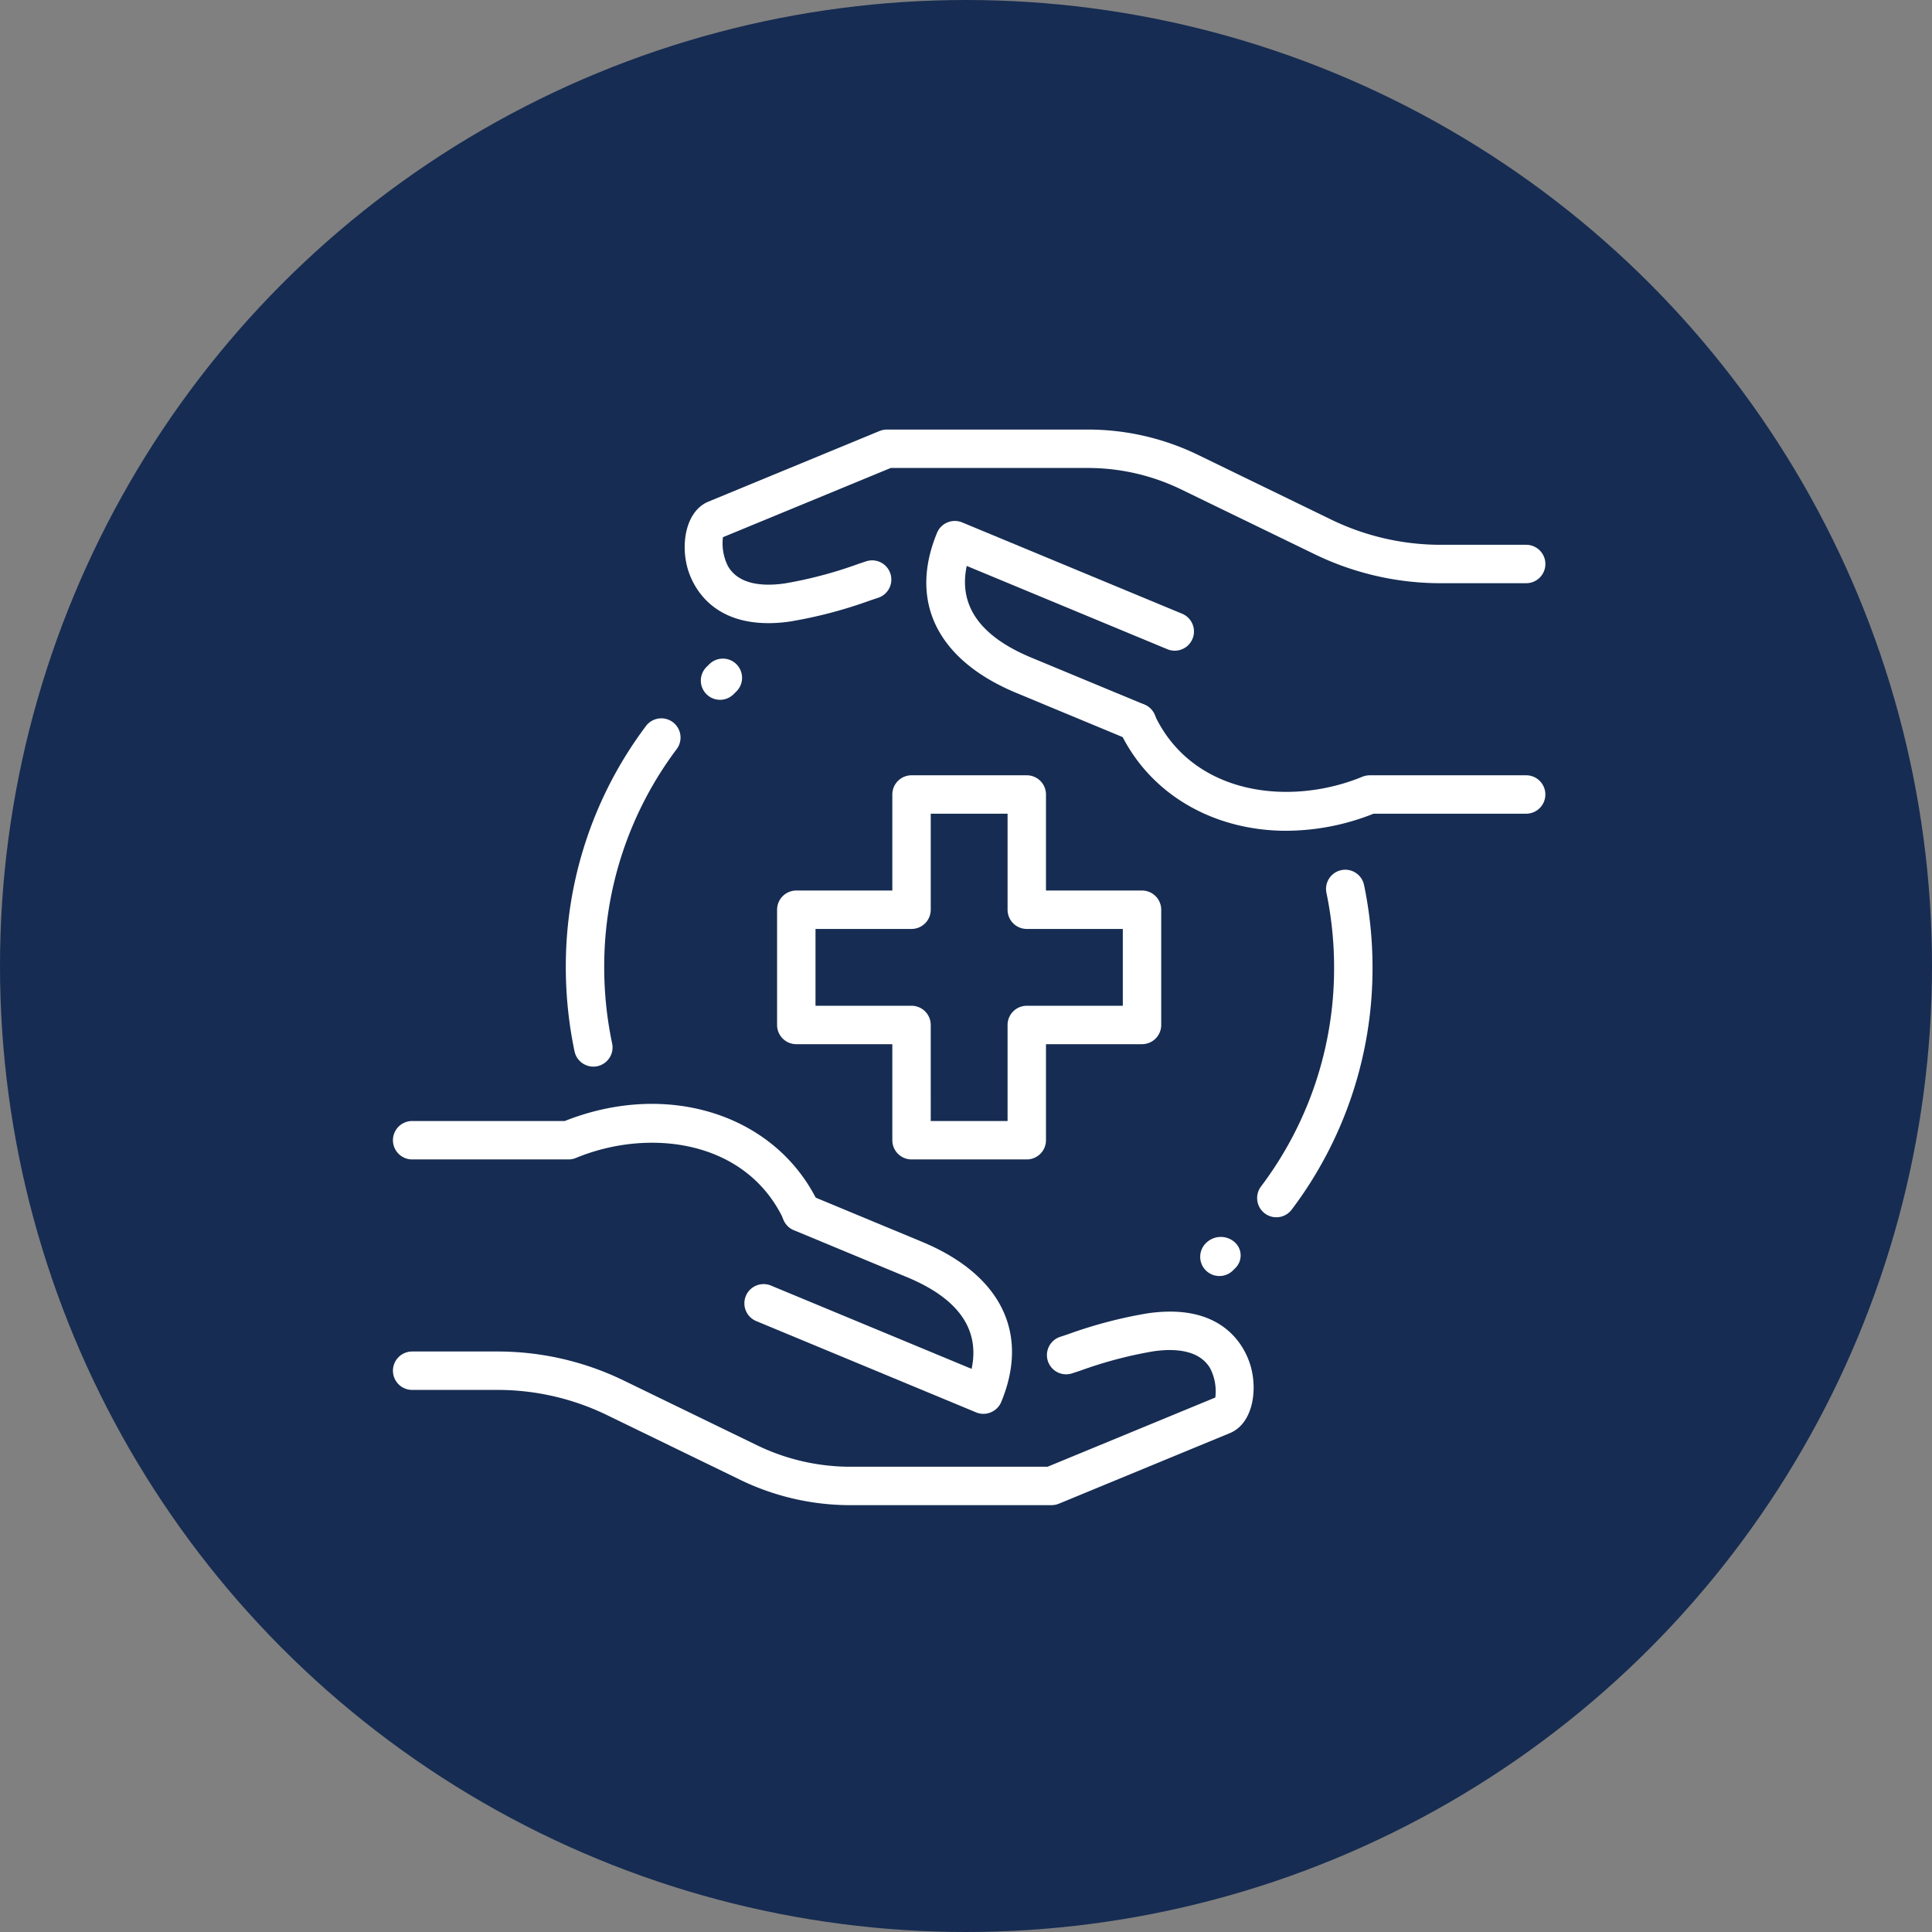
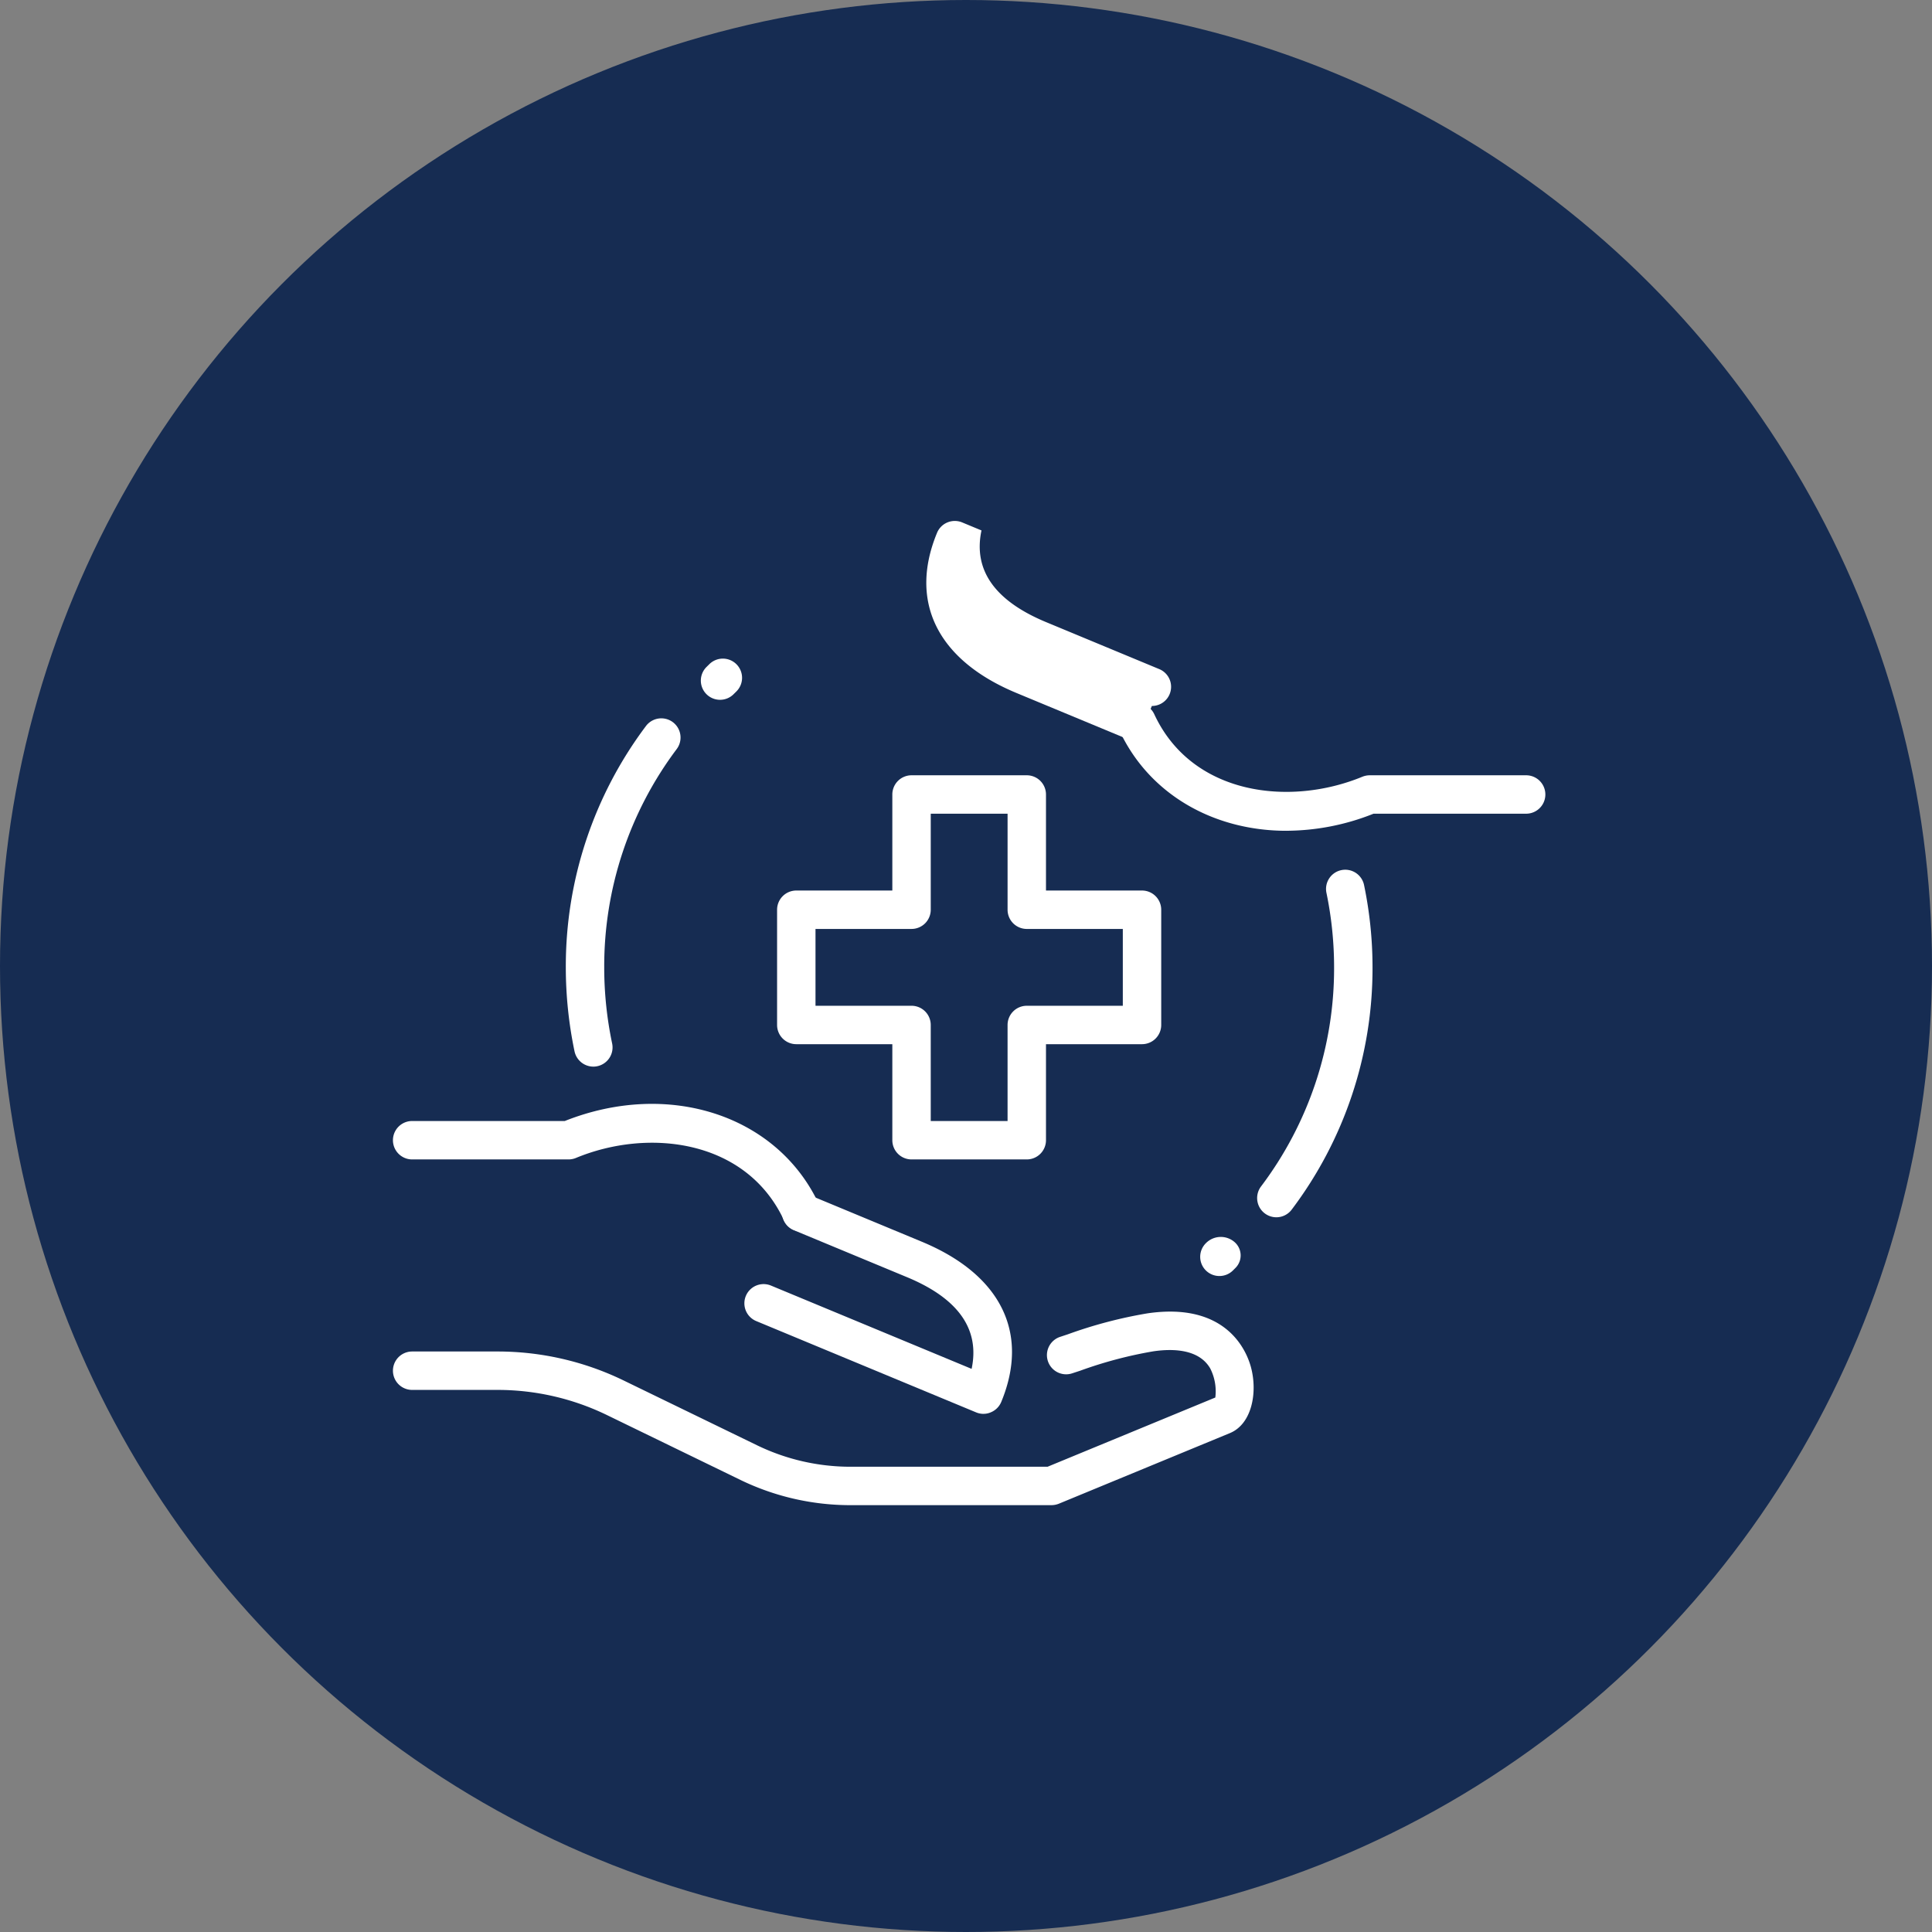
<svg xmlns="http://www.w3.org/2000/svg" width="283" height="283" viewBox="0 0 283 283">
  <rect x="0" y="0" width="283" height="283" fill="#808080" stroke="none" />
  <g transform="translate(-1150 -168)">
    <circle cx="141.5" cy="141.5" r="141.5" transform="translate(1150 168)" fill="#162c52" />
    <g transform="translate(1206.559 228.922)">
      <g transform="translate(1 2)">
        <g transform="translate(126.585 64.476)">
          <path d="M26.307,64.368a2.817,2.817,0,0,1-2.245-4.507,52.992,52.992,0,0,0,10.708-32.1,53.756,53.756,0,0,0-1.12-10.916A2.813,2.813,0,1,1,39.159,15.7,59.339,59.339,0,0,1,40.4,27.759,58.617,58.617,0,0,1,28.558,63.248a2.813,2.813,0,0,1-2.251,1.12Z" transform="translate(-23.496 -13.459)" fill="#fff" />
        </g>
        <g transform="translate(25.321 42.294)">
          <path d="M9.529,60.539A2.822,2.822,0,0,1,6.777,58.3,60.229,60.229,0,0,1,5.5,46,58.561,58.561,0,0,1,17.238,10.651a2.814,2.814,0,0,1,4.507,3.371A52.959,52.959,0,0,0,11.127,46a54.092,54.092,0,0,0,1.159,11.147,2.812,2.812,0,0,1-2.172,3.331,2.621,2.621,0,0,1-.585.062Z" transform="translate(-5.5 -9.516)" fill="#fff" />
        </g>
        <g transform="translate(56.269 50.642)">
          <path d="M47.575,67.269H30.694a2.814,2.814,0,0,1-2.813-2.813V50.388H13.813A2.814,2.814,0,0,1,11,47.575V30.694a2.814,2.814,0,0,1,2.813-2.813H27.881V13.813A2.814,2.814,0,0,1,30.694,11H47.575a2.814,2.814,0,0,1,2.813,2.813V27.881H64.455a2.814,2.814,0,0,1,2.813,2.813V47.575a2.814,2.814,0,0,1-2.813,2.813H50.388V64.455A2.814,2.814,0,0,1,47.575,67.269ZM33.508,61.642H44.761V47.575a2.814,2.814,0,0,1,2.813-2.813H61.642V33.508H47.575a2.814,2.814,0,0,1-2.813-2.813V16.627H33.508V30.694a2.814,2.814,0,0,1-2.813,2.813H16.627V44.761H30.694a2.814,2.814,0,0,1,2.813,2.813Z" transform="translate(-11 -11)" fill="#fff" />
        </g>
        <g transform="translate(0 98.773)">
          <g transform="translate(0 30.433)">
            <path d="M97.451,53.31H67.96A36.928,36.928,0,0,1,52,49.663L32.291,40.086a36.684,36.684,0,0,0-15.98-3.657H3.813a2.813,2.813,0,0,1,0-5.627h12.5a42.251,42.251,0,0,1,18.428,4.22l19.705,9.571A31.374,31.374,0,0,0,67.96,47.683H96.888l24.573-10.14a7.385,7.385,0,0,0-.748-4.265c-1.649-2.836-5.458-2.926-8.345-2.5a61.773,61.773,0,0,0-10.714,2.842L100.495,34a2.813,2.813,0,0,1-1.772-5.34l1.137-.377a66.2,66.2,0,0,1,11.676-3.072c11.6-1.688,14.5,5.559,15.125,7.816,1.03,3.719.174,8.373-3.039,9.718L98.52,53.107A3.006,3.006,0,0,1,97.451,53.31Z" transform="translate(-1 -24.962)" fill="#fff" />
          </g>
          <path d="M60.842,38.253a2.821,2.821,0,0,1-2.555-1.626C52.773,24.76,38.447,23.061,27.8,27.478a2.845,2.845,0,0,1-1.08.214H3.813a2.813,2.813,0,0,1,0-5.627H26.169C41.4,16.016,57.32,21.21,63.4,34.258A2.82,2.82,0,0,1,62.029,38a2.964,2.964,0,0,1-1.187.253Z" transform="translate(-1 -19.554)" fill="#fff" />
          <g transform="translate(51.478 13.088)">
            <path d="M45.178,54.2a2.838,2.838,0,0,1-1.075-.214L11.884,40.608a2.815,2.815,0,0,1,2.161-5.2l29.389,12.2c1.232-5.8-1.941-10.314-9.481-13.437l-16.56-6.876a2.815,2.815,0,1,1,2.161-5.2l16.554,6.876c11.6,4.805,15.851,13.364,11.67,23.475a2.8,2.8,0,0,1-1.525,1.525,2.65,2.65,0,0,1-1.075.225Z" transform="translate(-10.149 -21.88)" fill="#fff" />
          </g>
        </g>
        <g transform="translate(42.734)">
-           <path d="M20.841,30.354c-8.851,0-11.271-6.043-11.833-8.069-1.03-3.719-.174-8.373,3.039-9.718l25.1-10.359A2.893,2.893,0,0,1,38.217,2H67.7A36.928,36.928,0,0,1,83.659,5.646l19.711,9.577a36.726,36.726,0,0,0,15.986,3.657h12.5a2.813,2.813,0,0,1,0,5.627h-12.5a42.251,42.251,0,0,1-18.428-4.22L81.223,10.722A31.3,31.3,0,0,0,67.707,7.627H38.779L14.2,17.767a7.385,7.385,0,0,0,.748,4.265c1.654,2.836,5.452,2.926,8.345,2.5a61.774,61.774,0,0,0,10.714-2.842l1.159-.388a2.813,2.813,0,0,1,1.772,5.34l-1.137.377A66.2,66.2,0,0,1,24.127,30.1a21.835,21.835,0,0,1-3.286.259Z" transform="translate(-8.595 -2)" fill="#fff" />
          <g transform="translate(63.414 40.072)">
            <path d="M44.592,27.822c-10.635,0-20.1-5.312-24.466-14.7a2.817,2.817,0,0,1,5.109-2.375C30.744,22.612,45.065,24.305,55.728,19.9a2.951,2.951,0,0,1,1.08-.208h22.9a2.813,2.813,0,1,1,0,5.627H57.354a34.7,34.7,0,0,1-12.762,2.5Z" transform="translate(-19.864 -9.122)" fill="#fff" />
          </g>
          <g transform="translate(35.394 13.387)">
-             <path d="M45.761,36.682a2.822,2.822,0,0,1-1.08-.214L28.126,29.593c-11.6-4.805-15.851-13.364-11.67-23.475a2.8,2.8,0,0,1,1.525-1.525,2.831,2.831,0,0,1,2.155,0l32.22,13.375a2.815,2.815,0,1,1-2.161,5.2l-29.389-12.2c-1.232,5.8,1.941,10.314,9.481,13.437l16.56,6.876a2.807,2.807,0,0,1-1.086,5.4Z" transform="translate(-14.885 -4.379)" fill="#fff" />
+             <path d="M45.761,36.682a2.822,2.822,0,0,1-1.08-.214L28.126,29.593c-11.6-4.805-15.851-13.364-11.67-23.475a2.8,2.8,0,0,1,1.525-1.525,2.831,2.831,0,0,1,2.155,0l32.22,13.375l-29.389-12.2c-1.232,5.8,1.941,10.314,9.481,13.437l16.56,6.876a2.807,2.807,0,0,1-1.086,5.4Z" transform="translate(-14.885 -4.379)" fill="#fff" />
          </g>
        </g>
        <g transform="translate(118.248 118.261)">
          <path d="M24.83,28.745a2.811,2.811,0,0,1-1.992-4.8,3.067,3.067,0,0,1,4.175-.2,2.591,2.591,0,0,1,.2,3.781l-.394.394A2.8,2.8,0,0,1,24.83,28.745Z" transform="translate(-22.015 -23.017)" fill="#fff" />
        </g>
        <g transform="translate(45.099 33.564)">
          <path d="M11.829,13.986A2.813,2.813,0,0,1,9.854,9.17l.4-.394a2.813,2.813,0,1,1,3.95,4.006l-.4.394A2.8,2.8,0,0,1,11.829,13.986Z" transform="translate(-9.015 -7.965)" fill="#fff" />
        </g>
      </g>
    </g>
  </g>
</svg>